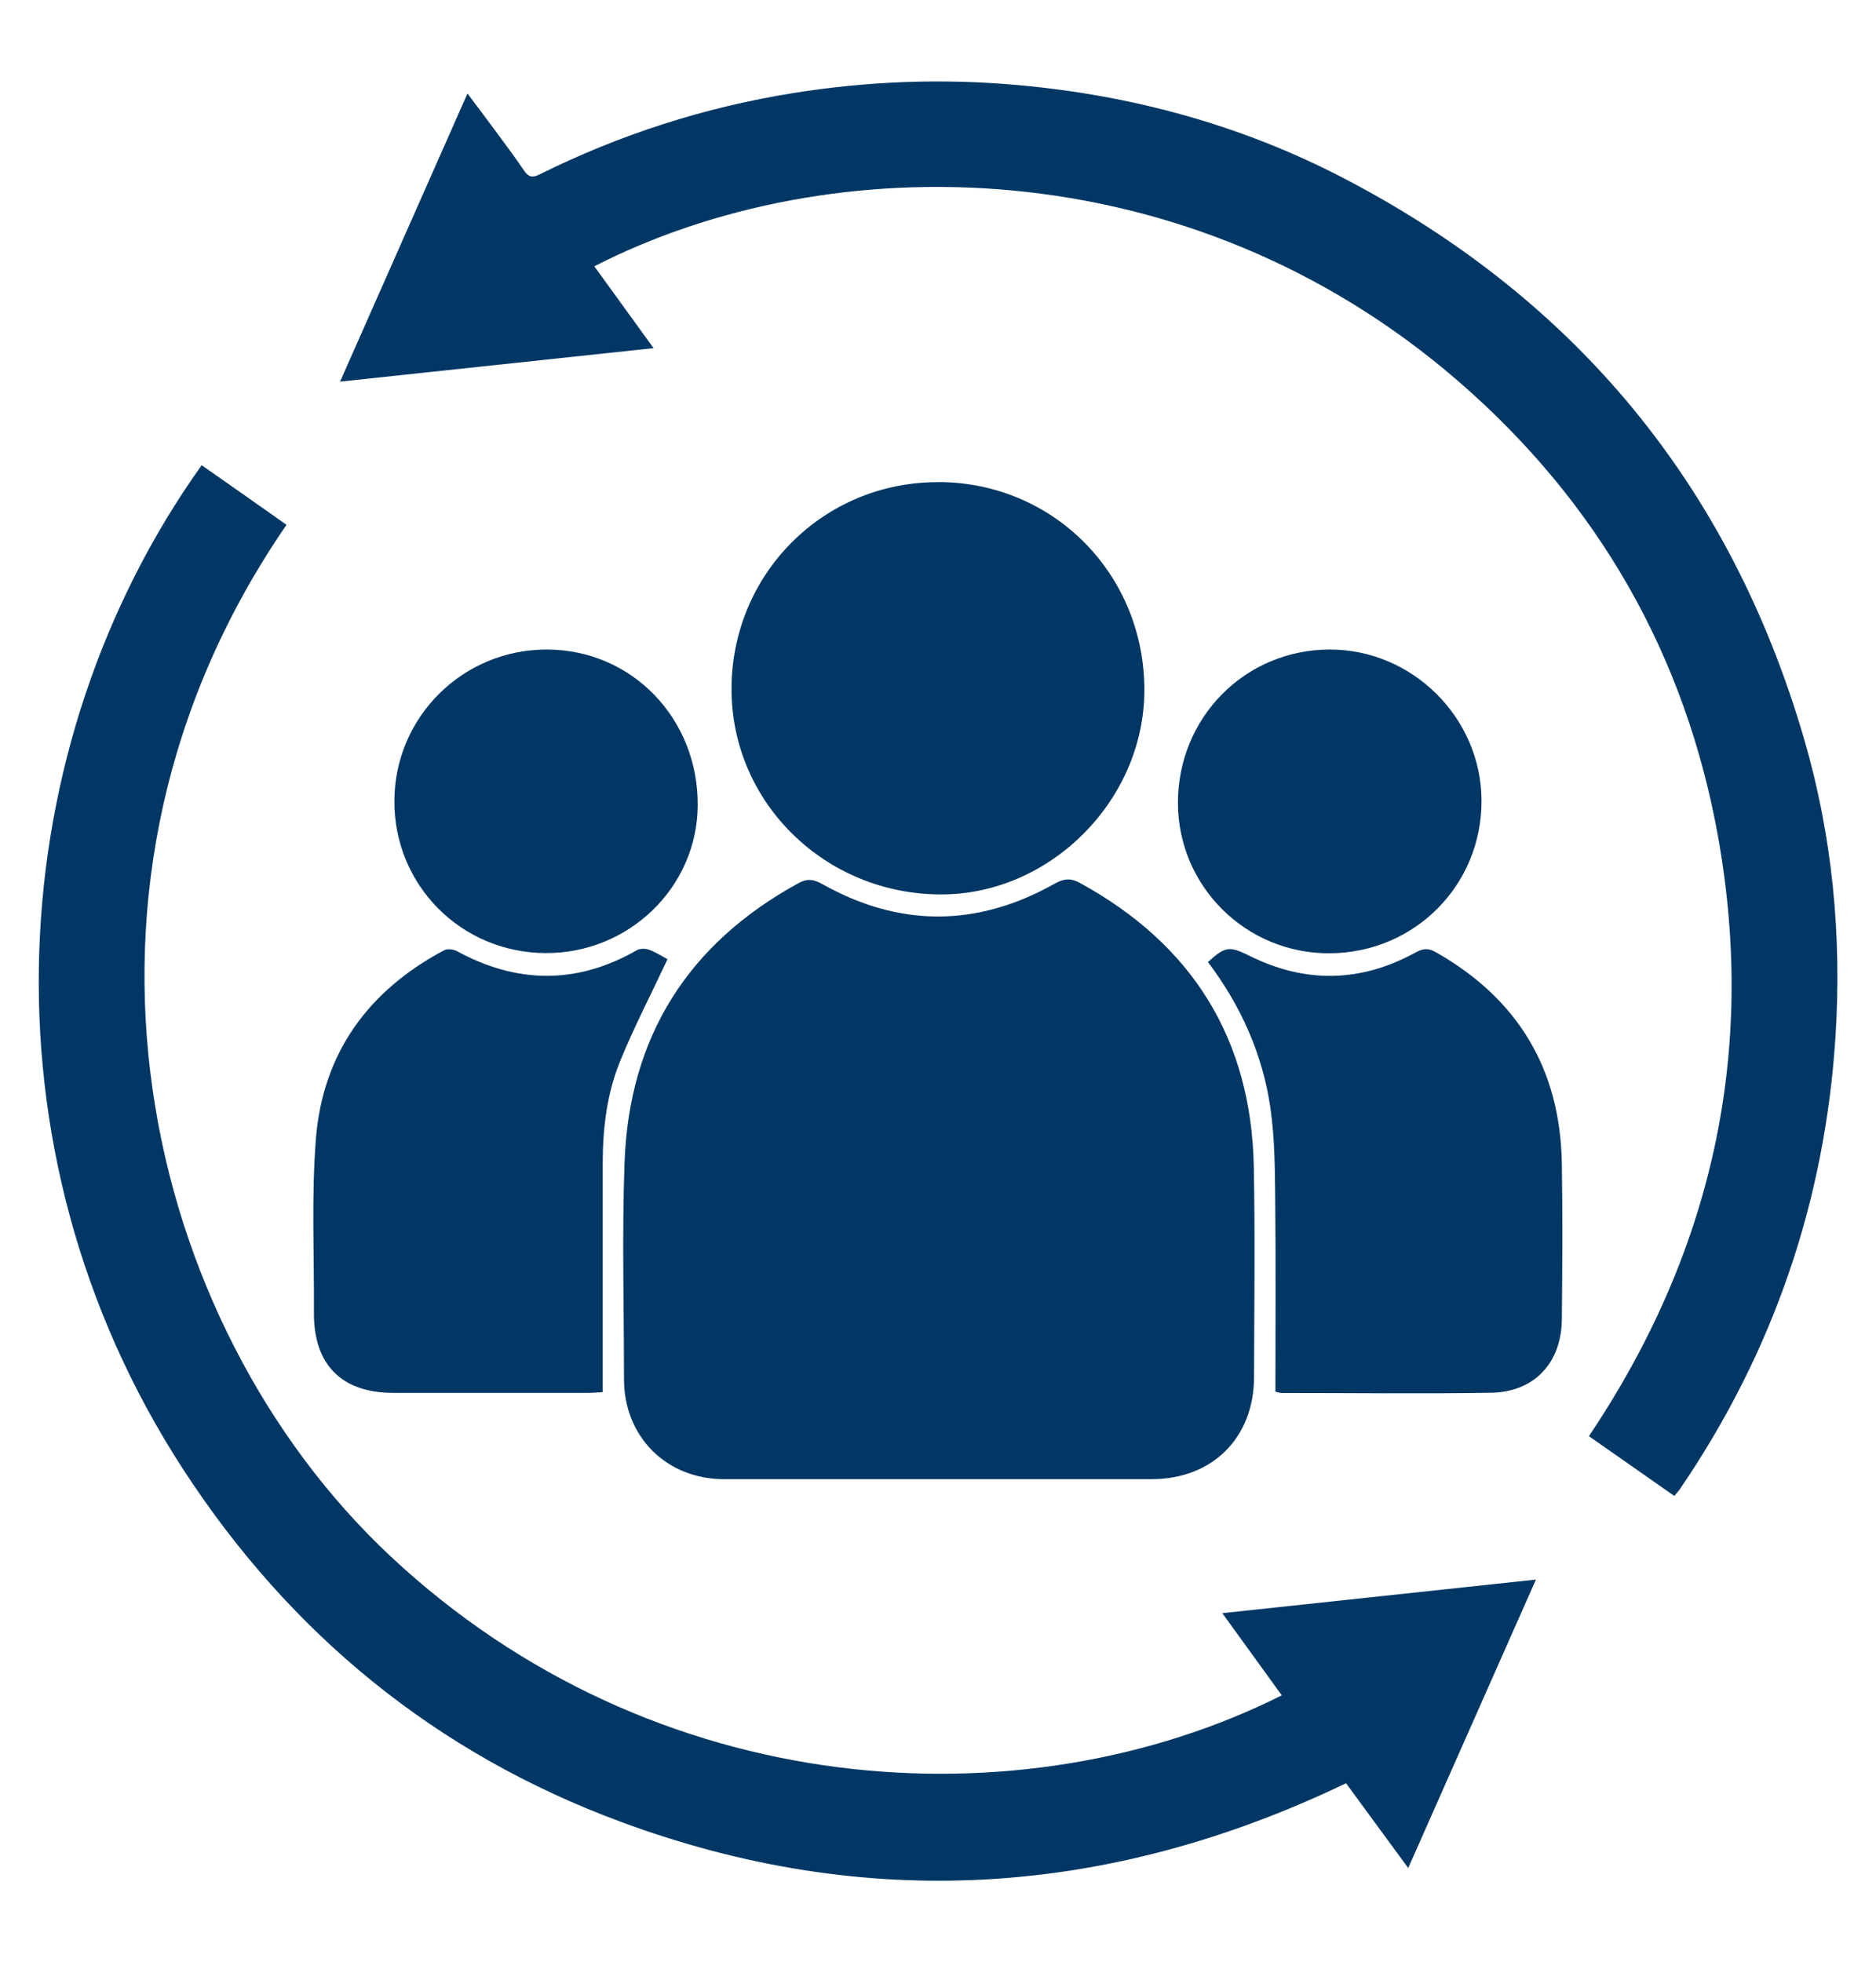
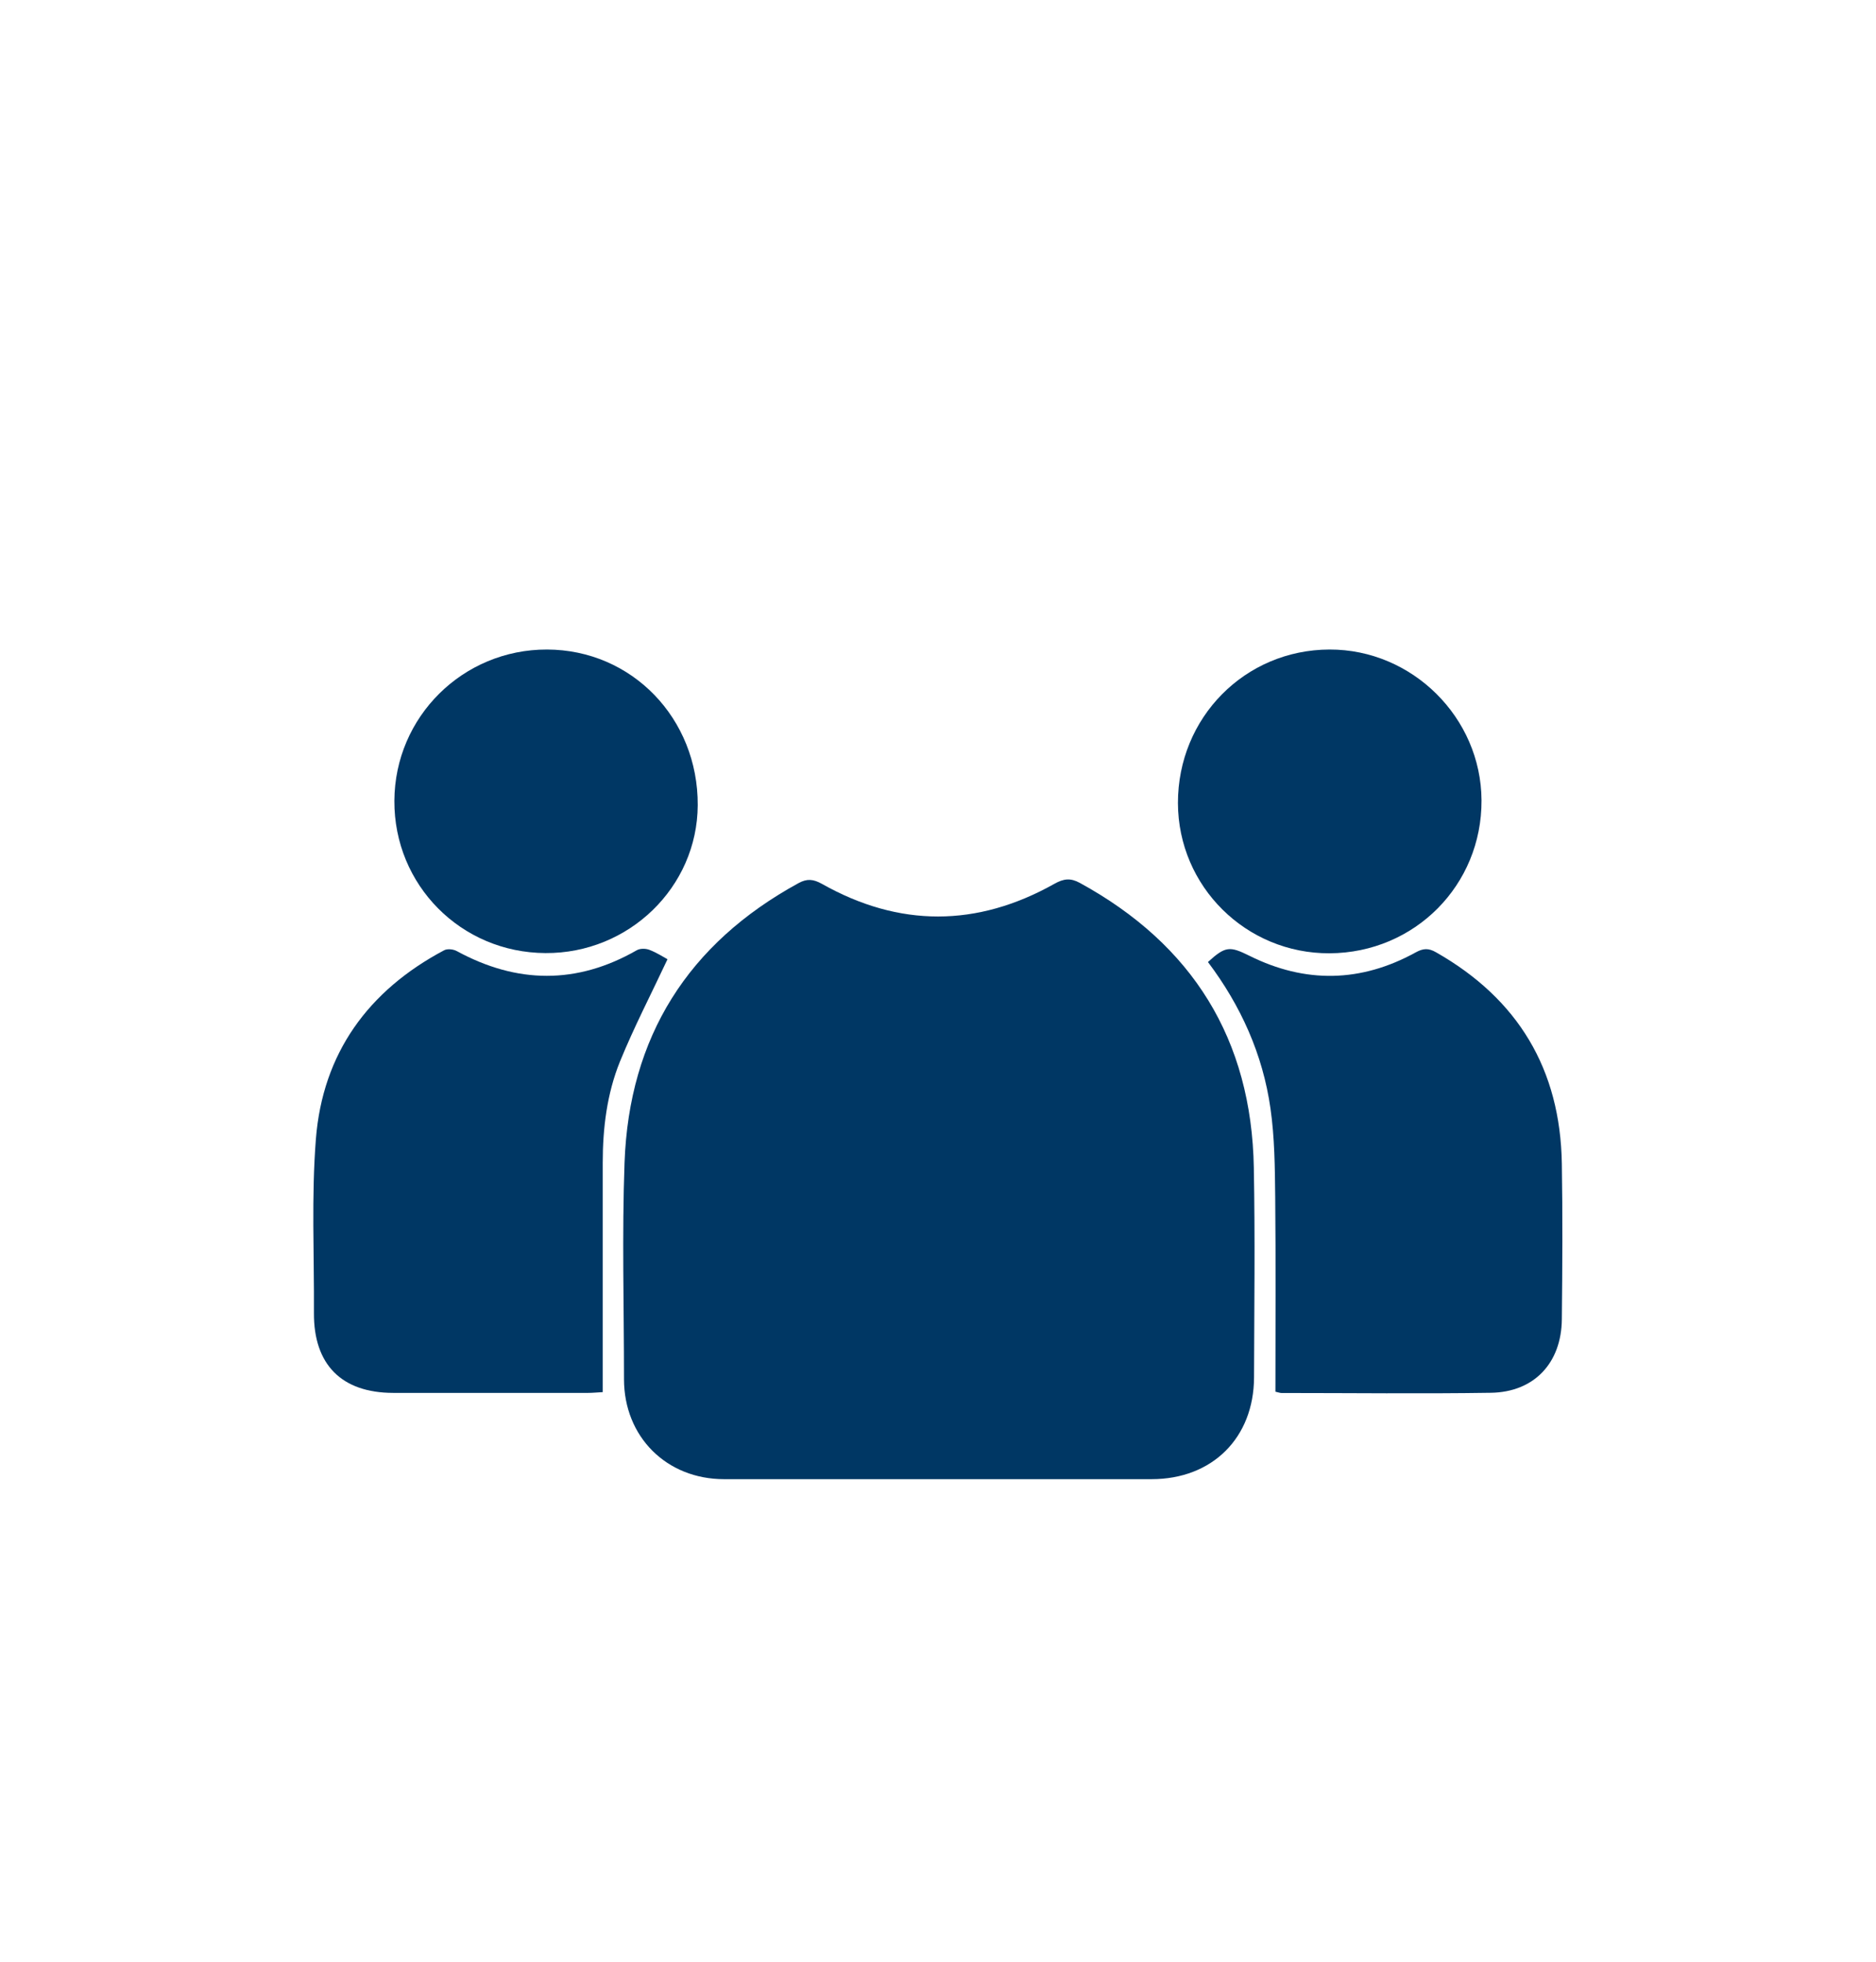
<svg xmlns="http://www.w3.org/2000/svg" id="Calque_1" data-name="Calque 1" width="2.41in" height="2.52in" viewBox="0 0 173.77 181.1">
  <defs>
    <style>
      .cls-1 {
        fill: #003764;
        stroke-width: 0px;
      }
    </style>
  </defs>
  <path class="cls-1" d="M87,136.68c-6.64,0-13.28,0-19.93,0-5.34,0-9.27-3.93-9.27-9.26,0-6.69-.19-13.38.05-20.05.42-11.64,5.87-20.29,16.12-25.89.79-.43,1.37-.37,2.16.07,7.16,4.04,14.37,4.02,21.53,0,.87-.49,1.5-.56,2.36-.09,10.44,5.71,15.91,14.48,16.12,26.39.12,6.46.04,12.93.02,19.4-.02,5.61-3.87,9.43-9.49,9.43-6.55,0-13.11,0-19.66,0Z" />
-   <path class="cls-1" d="M155.07,138.22c-2.65-1.85-5.25-3.67-7.89-5.52,11.36-16.94,15.54-35.4,11.98-55.41-3.01-16.88-11.12-31.06-24.07-42.28-25.1-21.74-58.23-21.82-80.04-10.65,1.79,2.47,3.57,4.93,5.49,7.58-9.74,1.04-19.25,2.06-29.04,3.1,3.96-8.95,7.82-17.68,11.8-26.68.89,1.18,1.66,2.2,2.42,3.23.96,1.3,1.93,2.59,2.84,3.93.41.6.77.65,1.4.34,7.47-3.71,15.34-6.24,23.57-7.55,6.89-1.1,13.8-1.36,20.76-.73,10.6.95,20.69,3.7,30.13,8.6,21.61,11.24,35.89,28.59,42.7,51.99,2.61,8.97,3.49,18.17,2.9,27.48-.97,15.27-5.77,29.27-14.4,41.93-.14.21-.32.39-.53.65Z" />
-   <path class="cls-1" d="M18.68,42.78c2.67,1.87,5.27,3.69,7.86,5.52-23.03,33.44-13.27,74.06,9.6,95.49,24.44,22.89,58.52,24.97,82.59,12.91-1.79-2.48-3.57-4.93-5.51-7.61,9.73-1.04,19.27-2.06,29.05-3.11-3.97,8.96-7.85,17.71-11.83,26.71-1.99-2.71-3.86-5.26-5.76-7.85-21.95,10.53-44.38,12.02-67.21,3.56-17.09-6.33-30.58-17.37-40.51-32.64C-2.44,105.9.26,68.59,18.68,42.78Z" />
-   <path class="cls-1" d="M86.89,44.34c10.7.01,19.14,8.55,19.11,19.31-.03,10.16-8.7,18.87-18.8,18.88-10.76.01-19.45-8.5-19.44-19.03.01-10.66,8.51-19.17,19.13-19.15Z" />
  <path class="cls-1" d="M55.83,128.62c-.57.03-.95.07-1.33.07-6.03,0-12.06.01-18.09,0-4.77-.01-7.36-2.62-7.33-7.4.03-5.37-.24-10.77.18-16.11.63-7.95,4.85-13.75,11.88-17.48.3-.16.84-.1,1.16.07,5.58,3.04,11.13,3.11,16.68-.07.31-.18.83-.17,1.17-.04.68.26,1.31.67,1.68.87-1.51,3.22-3.11,6.3-4.41,9.49-1.2,2.97-1.59,6.15-1.59,9.37,0,6.55,0,13.11,0,19.66,0,.48,0,.95,0,1.58Z" />
  <path class="cls-1" d="M118.14,128.56c0-6.03.04-12.02-.02-18-.03-2.74-.05-5.51-.44-8.22-.71-5-2.75-9.52-5.79-13.55,1.61-1.47,2.01-1.49,3.84-.58,5.18,2.58,10.33,2.48,15.4-.31.7-.39,1.2-.41,1.89-.01,7.6,4.32,11.51,10.84,11.65,19.57.08,4.81.05,9.61,0,14.42-.04,4.05-2.57,6.74-6.57,6.8-6.47.1-12.93.02-19.4.02-.13,0-.25-.05-.56-.12Z" />
  <path class="cls-1" d="M50.52,87.96c-7.82-.04-14.03-6.3-13.99-14.11.04-7.77,6.35-14.02,14.14-14,7.85.02,14,6.37,13.96,14.42-.04,7.59-6.38,13.74-14.11,13.69Z" />
  <path class="cls-1" d="M123.16,87.98c-7.74.04-14.03-6.19-14.05-13.91-.01-7.91,6.2-14.2,14.04-14.22,7.66-.02,14.04,6.3,14.08,13.96.04,7.86-6.19,14.13-14.07,14.17Z" />
</svg>